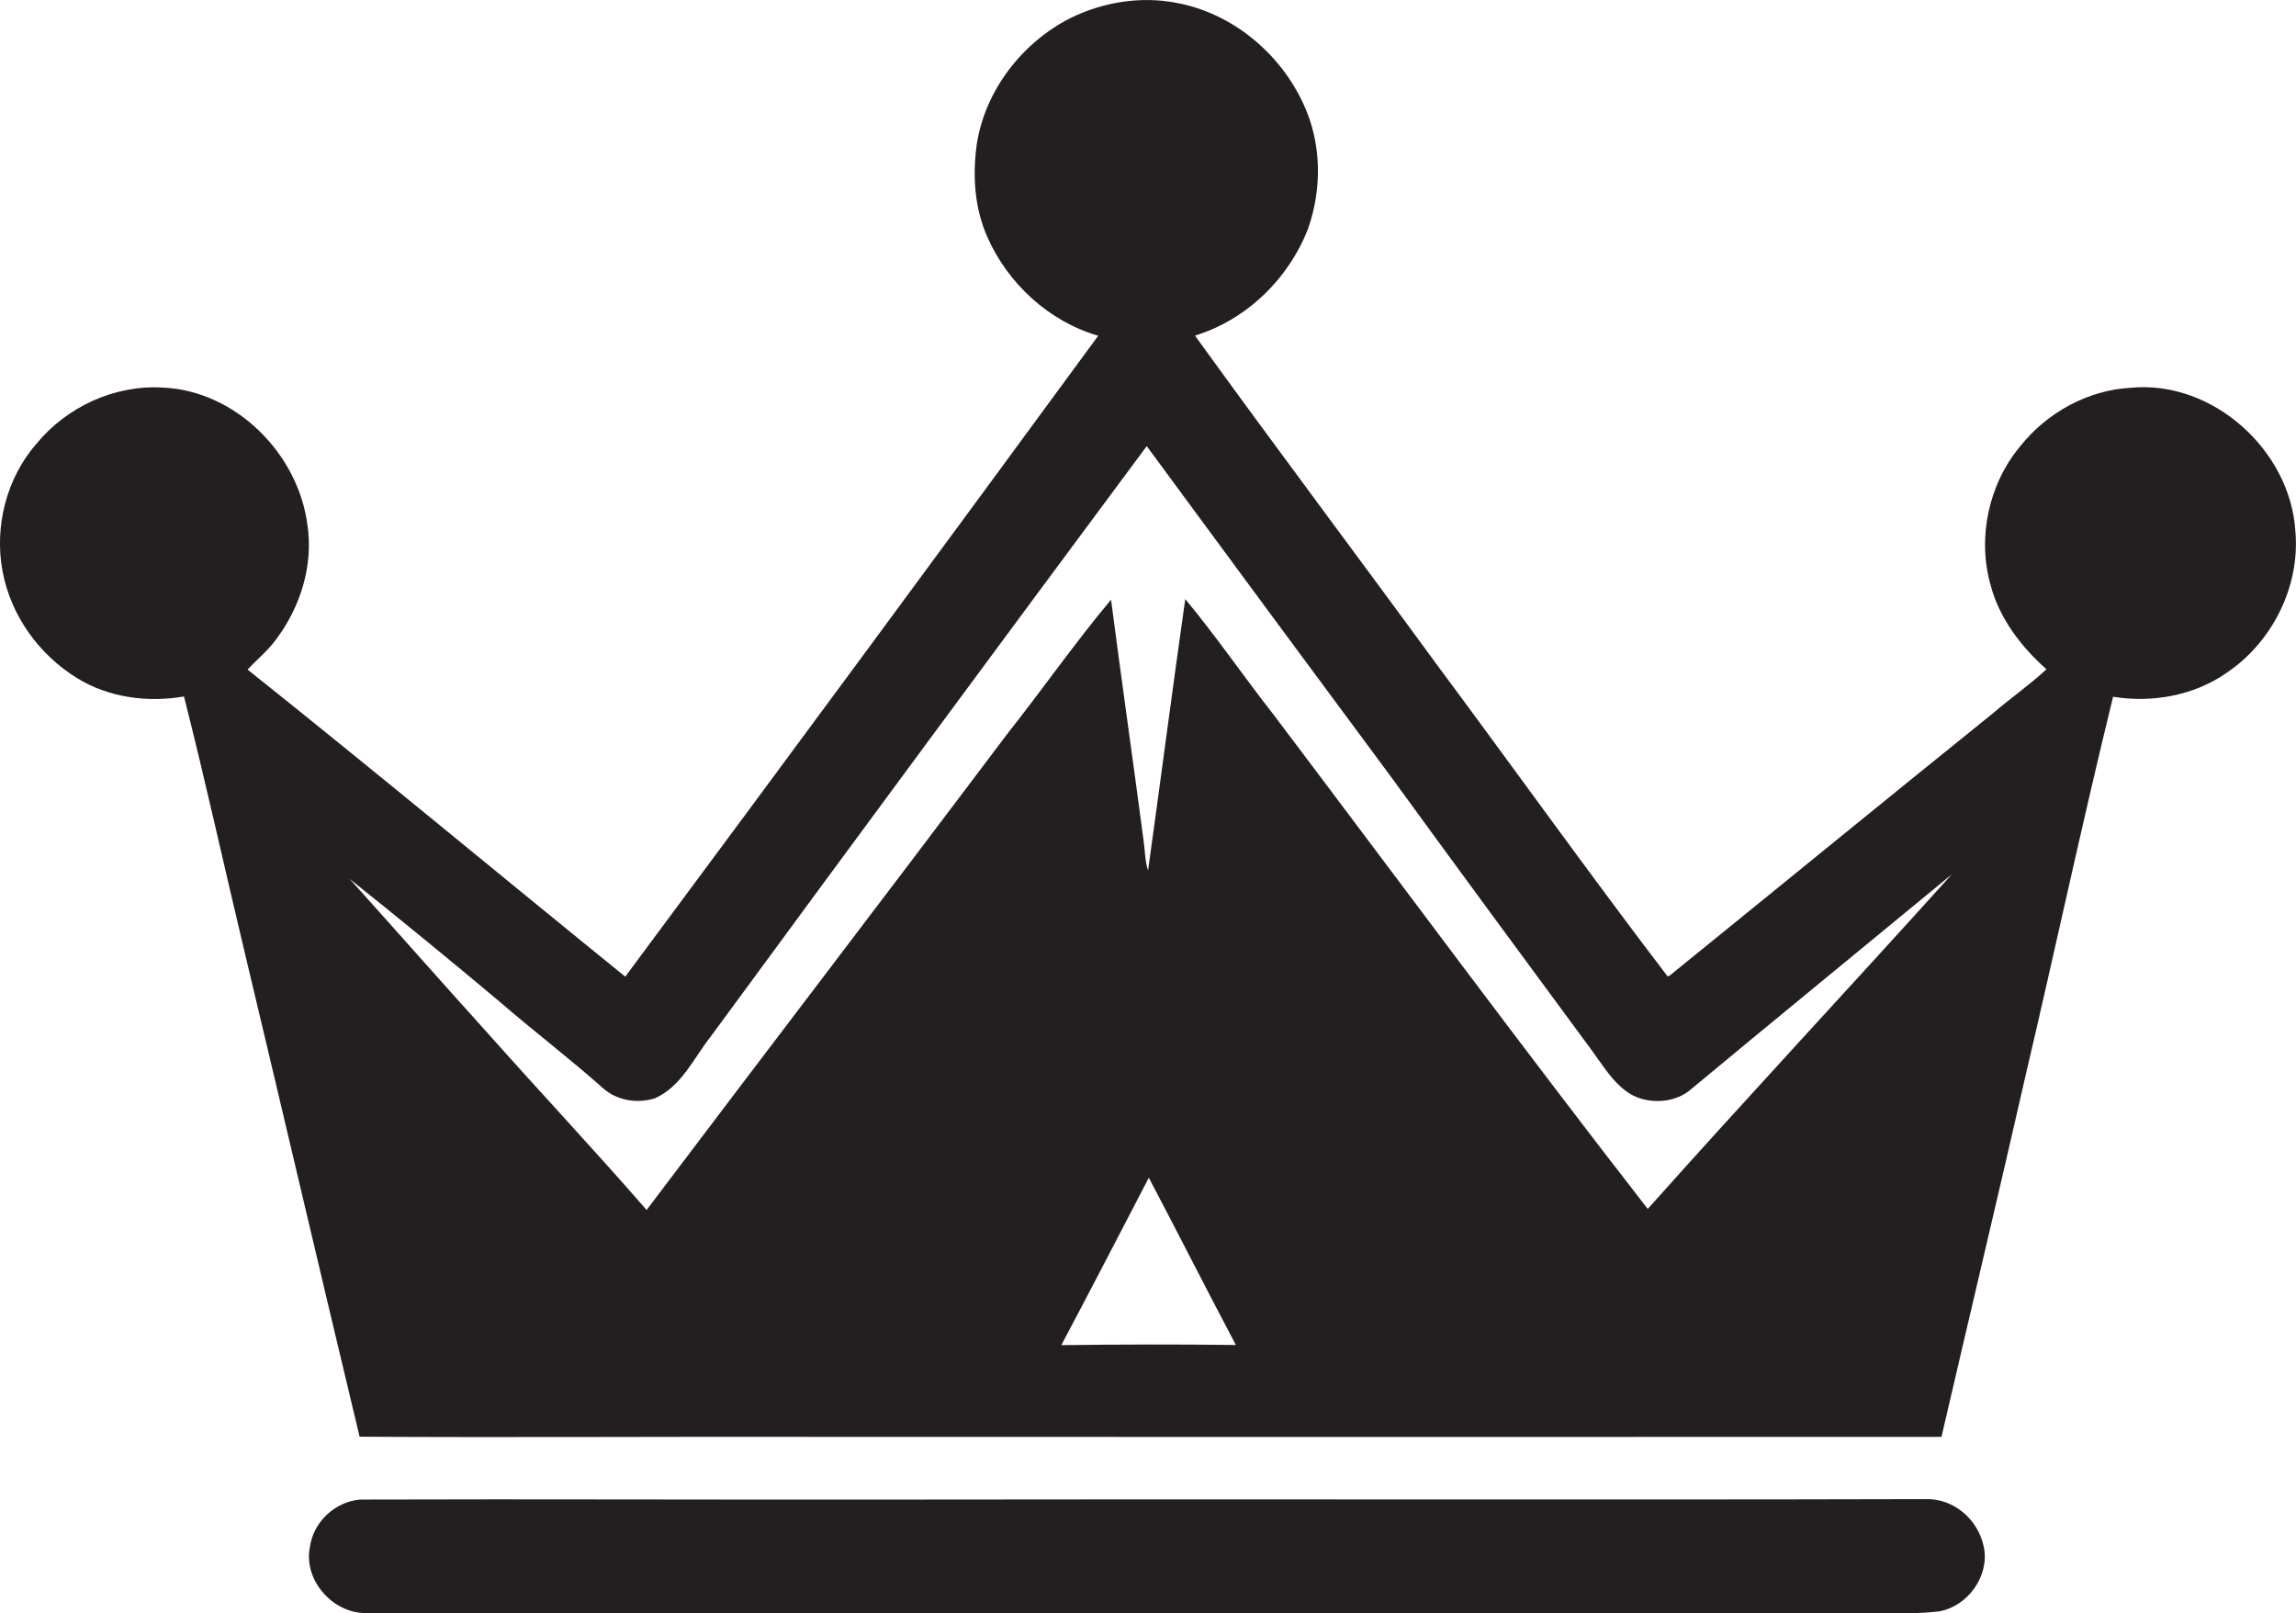
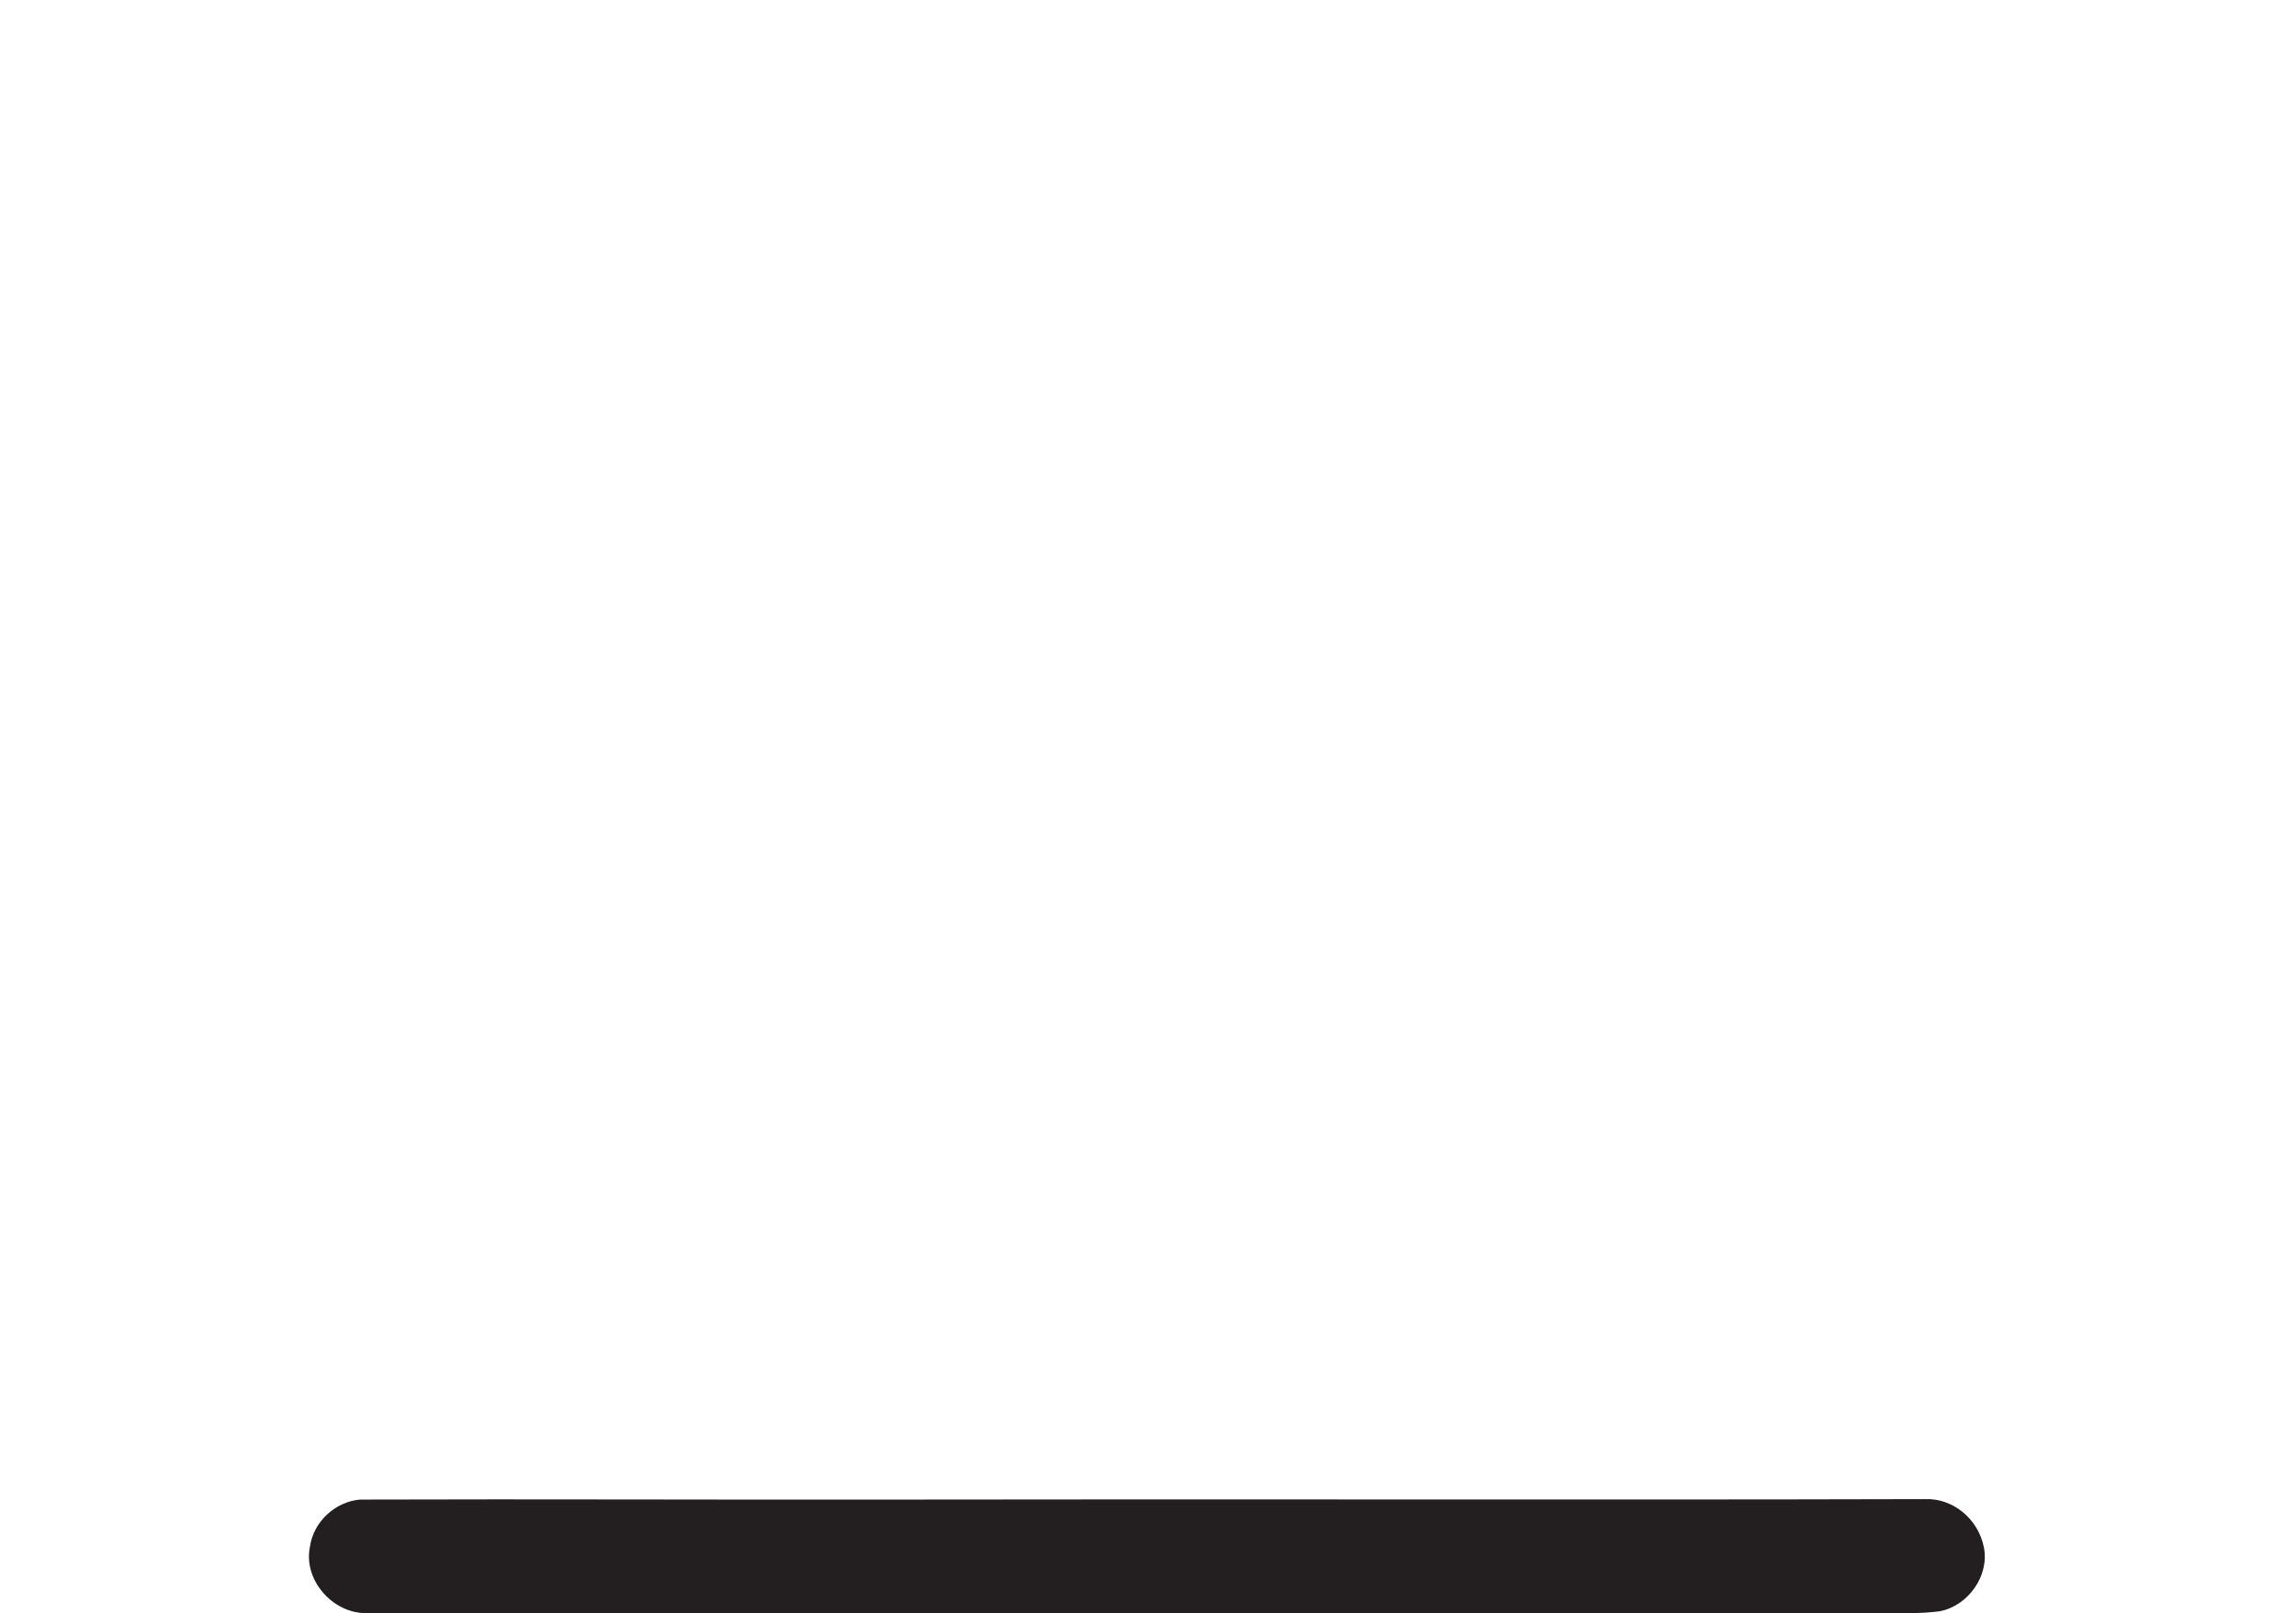
<svg xmlns="http://www.w3.org/2000/svg" version="1.1" id="Layer_1" x="0px" y="0px" viewBox="0 0 1537.5 1080" style="enable-background:new 0 0 1537.5 1080;" xml:space="preserve">
  <style type="text/css">
	.st0{fill:#231F20;}
</style>
  <title>biseeise_Crown_flat_black_logo_White_background_3344e467-20d6-4c7d-ace8-5d6f95128837</title>
  <path class="st0" d="M1289.2,1003.7c-228.4,0.6-456.8-0.1-685.1,0.3c-121,0.2-242-0.4-363,0c-16.8,1.4-31.4,15.1-33.6,31.9  c-4.4,22,15.3,44.2,37.4,44.1c344.9-0.1,689.7-0.1,1034.6,0c6.5,0,12.9-0.4,19.3-1.2c19-3.5,33.5-23.7,29.7-42.8  S1307.8,1003,1289.2,1003.7z" />
-   <path class="st0" d="M1537.1,355.8c-3.3-54.2-55.2-101.3-110-96.2c-28.9,1.5-56.3,16.6-74.2,39.1c-21.1,25.2-28.9,61-20,92.7  c5.8,22.4,20.4,41.5,37.5,56.7c-11.4,10.6-24.3,19.5-36,29.6C1262,536,1189.9,595,1117.8,653.4l-1.2,0.2  c-52.8-69.2-103.4-140-155.3-209.8c-53.5-73.2-108-145.6-161.1-219.1c34.6-10.6,62.9-38.2,75.8-71.8c9.3-26.5,9-56.7-2.8-82.5  c-15.6-34.7-48.3-61.9-86-68.6c-23.8-4.5-48.9-0.3-70.6,10.4c-32.2,16.4-56.9,48.3-62.5,84.3c-2.9,20.8-1.6,42.6,7,62  c13.7,31.3,41.3,56.7,74.3,66.3C630.3,368.1,524.7,511.2,418.7,653.9c-84.4-68.4-168-137.9-252.9-205.6c6.2-6.7,13.3-12.4,18.7-19.7  c16.6-21.8,25.6-50.2,21.3-77.6c-6.3-47.5-48.1-89.4-96.7-91.5c-32.2-2-64.3,12.8-84.7,37.6c-20.1,23-28.3,55.5-22.7,85.4  s24.6,55.9,49.9,71.5c21.2,13.1,47.3,16.5,71.6,12.3c14.6,57.4,27.2,115.2,41,172.8c25.7,107.6,50.8,215.3,76.6,322.8  c100.5,0.6,200.9-0.1,301.4,0.1c252.7,0.1,505.3,0.1,757.9,0c18.8-81.2,38.2-162.3,56.7-243.6c19.7-83.9,37.7-168.2,58.2-251.9  c26,4.2,53.9-0.7,75.7-15.8C1521.6,430.1,1540.3,392.7,1537.1,355.8z M710.7,900.6c19.8-37.2,39.1-74.7,58.6-112.1  c19.6,37.2,38.6,74.8,58.3,112C788.6,900,749.6,900.1,710.7,900.6z M1103.4,809.4c-85-109.3-167.3-220.7-250.7-331.1  c-20-25.5-38.3-52.3-59-77.2c-8.6,60.5-16.5,121.2-24.9,181.7c-2.2-6.4-2-13.3-3-20C758.7,509,751,455.3,744,401.5  c-24.2,28.9-45.8,59.9-69.2,89.5C594.6,597.6,513.4,703.6,433,810.1c-35-40.2-71.5-79.1-106.9-118.9c-30.8-34.1-61.2-68.6-92-102.8  c33.8,27,67.3,54.4,100.4,82.2c22.9,19.8,47.1,38.2,69.7,58.3c9.3,8.1,22.9,10.1,34.4,6.4c17.8-7.9,25.9-26.9,37.4-41.4  c96.9-132,194.2-263.7,291.9-395.2c54.1,73.5,108.3,146.9,162.7,220.2c44.9,61.6,90,123,135.3,184.3c7.6,10.3,14.3,21.9,25.3,28.9  s28.5,7,39.7-1.6c58.5-48.6,117.4-96.7,176.1-145.1C1239.4,660.4,1170.6,734.1,1103.4,809.4L1103.4,809.4z" />
</svg>